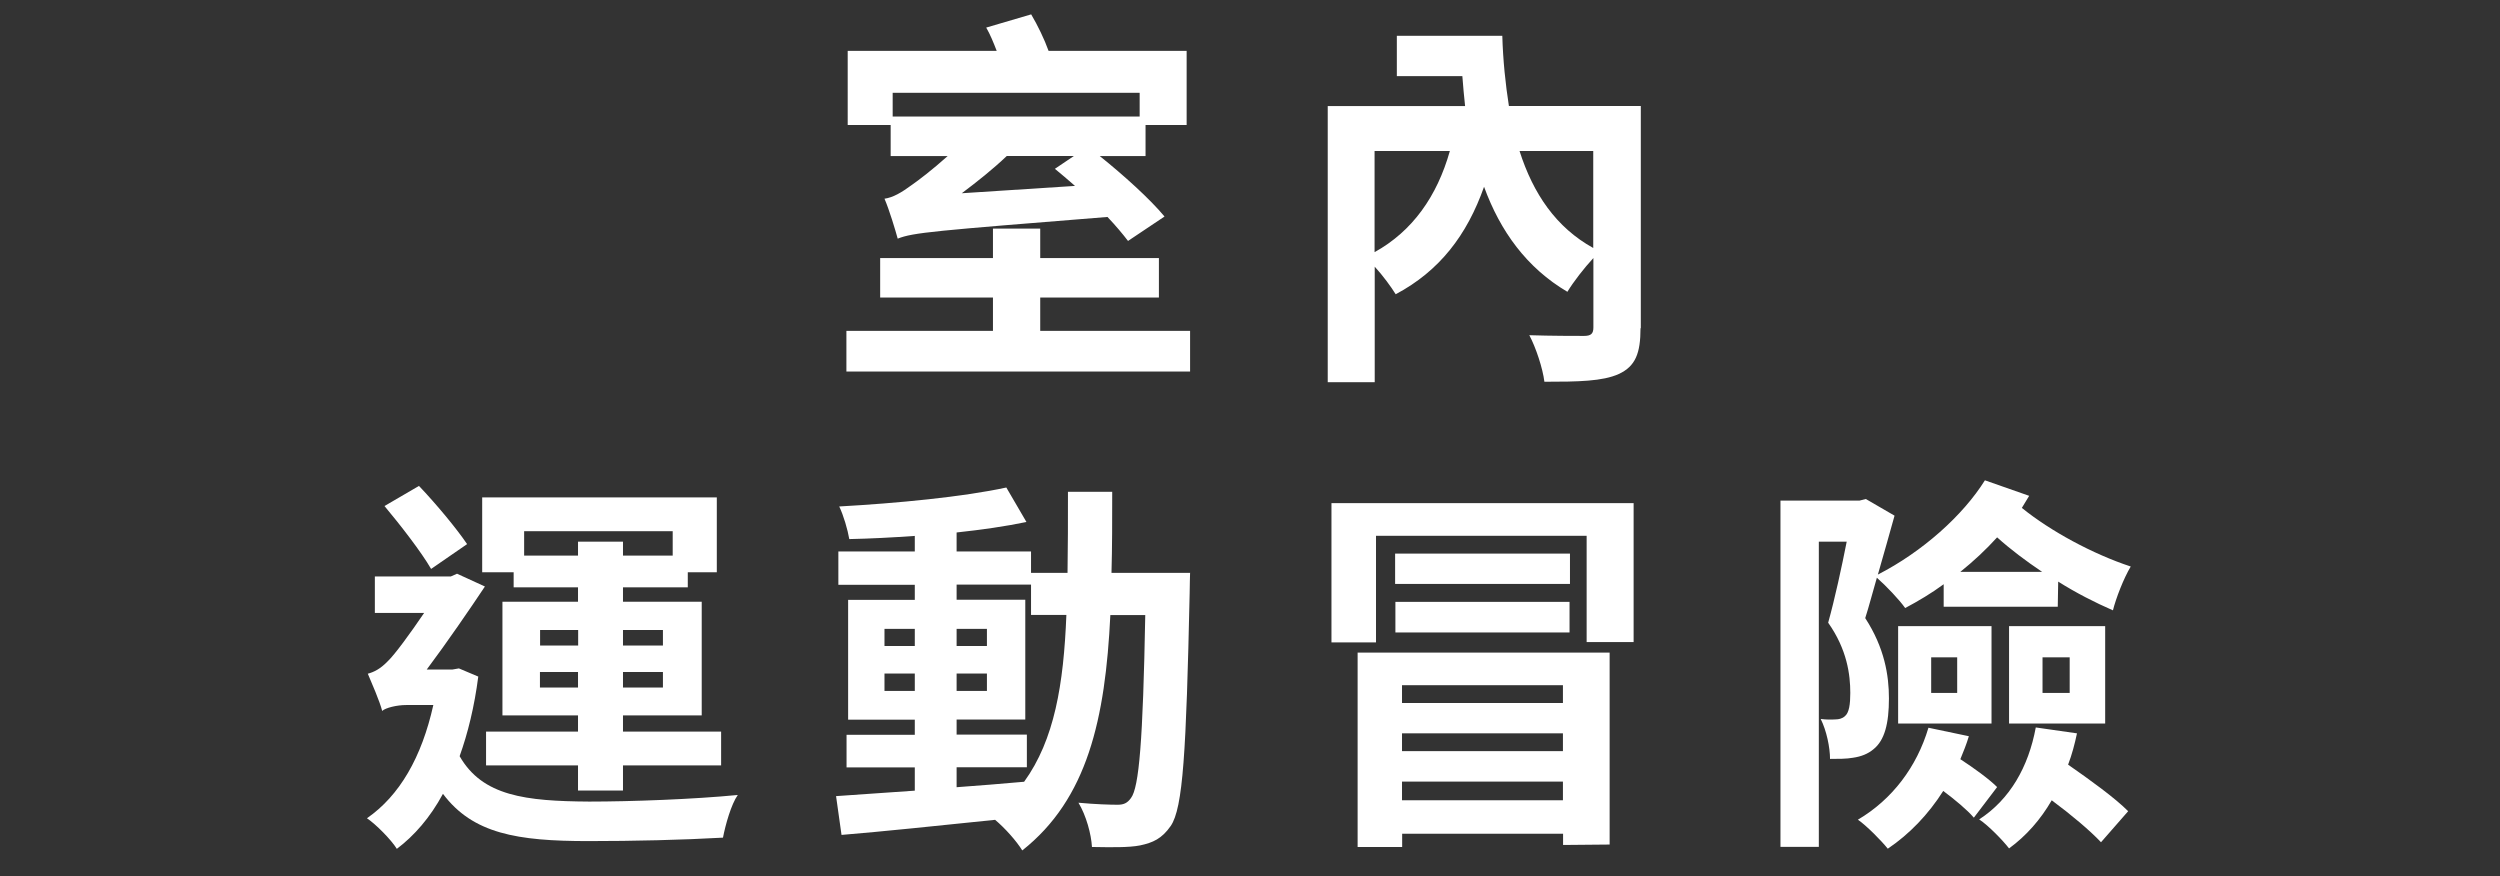
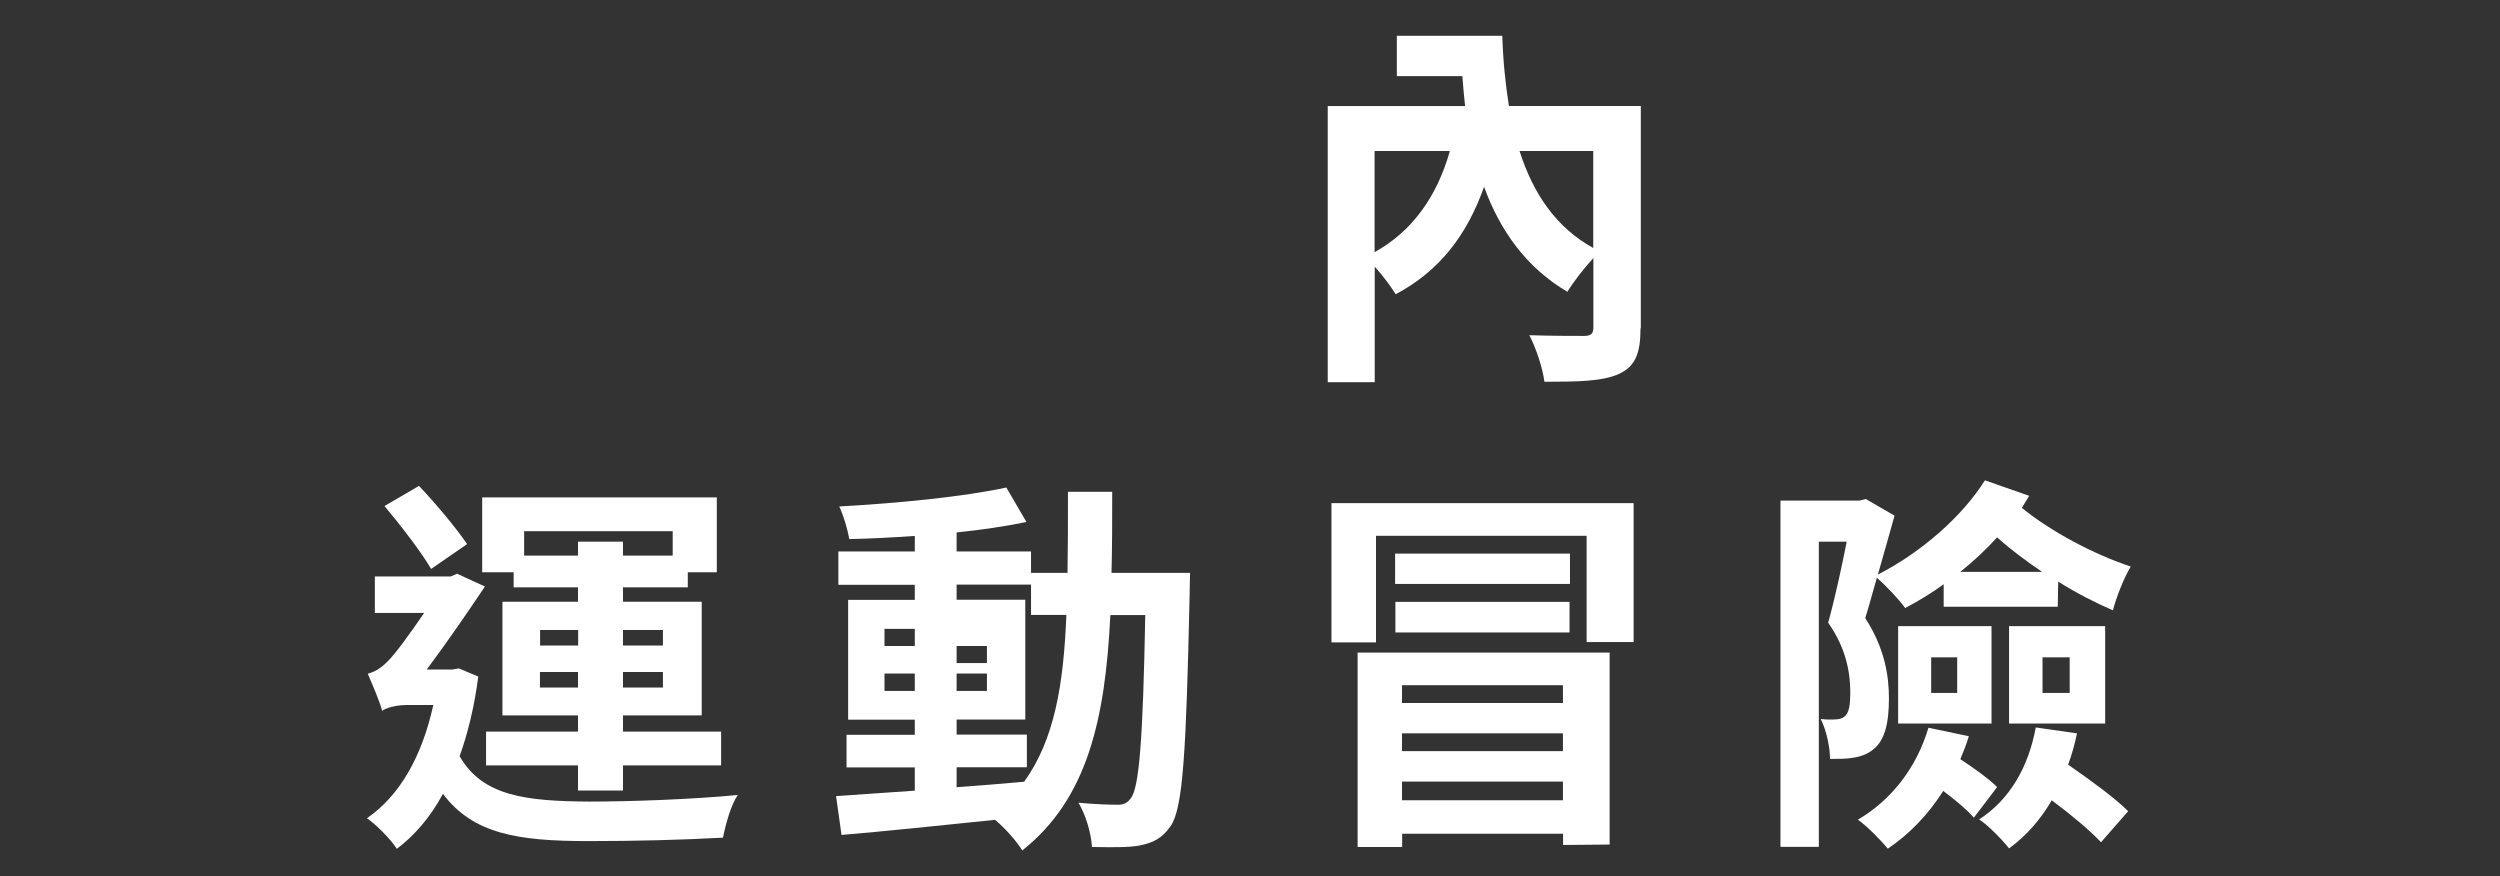
<svg xmlns="http://www.w3.org/2000/svg" id="_圖層_1" data-name="圖層_1" width="174" height="61" version="1.1" viewBox="0 0 174 61">
  <rect x="0" y="0" width="174" height="61" fill="#333333" stroke="none" />
-   <path d="M82.83,23.03v2.83h-23.92v-2.83h10.2v-2.32h-7.85v-2.75h7.85v-2.05h3.29v2.05h8.26v2.75h-8.26v2.32h10.42ZM62,8.7h-3V3.54h10.37c-.22-.57-.46-1.16-.73-1.62l3.13-.92c.46.78.92,1.73,1.21,2.54h9.61v5.16h-2.86v2.16h-3.19c1.65,1.32,3.51,3,4.51,4.21l-2.54,1.7c-.35-.46-.84-1.05-1.43-1.67-12.07.97-13.52,1.08-14.6,1.51-.16-.59-.59-2.02-.92-2.78.59-.08,1.19-.43,1.92-.97.43-.3,1.4-1.03,2.48-2h-3.97v-2.16ZM62.13,6.46v1.65h17.19v-1.65h-17.19ZM74.82,12.94c-.49-.43-.97-.84-1.4-1.19l1.32-.89h-4.67c-.97.92-2.05,1.78-3.13,2.59l7.88-.51Z" fill="#fff" />
  <path d="M114.18,22.84c0,1.75-.35,2.65-1.51,3.19-1.13.51-2.81.54-5.18.54-.11-.92-.59-2.38-1.05-3.24,1.48.05,3.29.05,3.81.05.49,0,.65-.16.65-.59v-4.83c-.65.7-1.4,1.67-1.81,2.35-2.83-1.67-4.67-4.21-5.8-7.31-1.19,3.37-3.1,5.86-6.15,7.48-.3-.49-.89-1.3-1.46-1.92v8.04h-3.27V7.38h9.56c-.08-.67-.13-1.38-.19-2.08h-4.56v-2.81h7.34c.05,1.73.22,3.35.46,4.89h9.18v15.47ZM95.67,17.55c2.64-1.46,4.35-3.89,5.24-7.04h-5.24v7.04ZM105.76,10.51c.95,2.97,2.54,5.32,5.13,6.75v-6.75h-5.13Z" fill="#fff" />
  <path d="M33.29,47.07c-.27,2.11-.73,3.97-1.3,5.56,1.59,2.78,4.59,3.13,9.02,3.16,2.89,0,7.29-.16,10.34-.46-.46.65-.86,2.08-1.03,2.97-2.81.16-6.21.24-9.37.24-4.94,0-8.04-.51-10.12-3.29-.89,1.65-2,2.92-3.21,3.83-.4-.65-1.48-1.73-2.08-2.13,2.27-1.57,3.81-4.24,4.62-7.88h-1.89c-.65,0-1.43.19-1.67.41-.16-.65-.76-2.02-1-2.59.41-.11.86-.32,1.38-.86.49-.46,1.57-1.94,2.54-3.37h-3.43v-2.54h5.29l.43-.19,1.94.89c-.97,1.46-2.67,3.94-4.05,5.78h1.78l.46-.08,1.35.57ZM30,39.59c-.67-1.16-2.11-3.02-3.24-4.37l2.4-1.4c1.21,1.27,2.62,2.97,3.35,4.05l-2.51,1.73ZM35.75,39.83h-2.19v-5.21h16.33v5.21h-2.02v1.05h-4.51v1h5.48v7.91h-5.48v1.13h6.83v2.35h-6.83v1.75h-3.13v-1.75h-6.4v-2.35h6.4v-1.13h-5.26v-7.91h5.26v-1h-4.48v-1.05ZM36.48,36.97v1.7h3.75v-.97h3.13v.97h3.46v-1.7h-10.34ZM37.59,44.93h2.65v-1.08h-2.65v1.08ZM40.23,47.85v-1.08h-2.65v1.08h2.65ZM43.36,43.85v1.08h2.78v-1.08h-2.78ZM46.14,46.77h-2.78v1.08h2.78v-1.08Z" fill="#fff" />
-   <path d="M82.83,39.86s-.03,1.05-.03,1.43c-.24,11.04-.46,14.95-1.32,16.2-.62.89-1.24,1.16-2.13,1.35-.81.16-2.05.13-3.35.11-.05-.89-.4-2.19-.94-3.08,1.19.11,2.21.14,2.73.14.41,0,.67-.11.92-.46.57-.73.84-4.02,1-12.74h-2.43c-.35,7.23-1.59,12.79-6.13,16.38-.4-.65-1.19-1.54-1.89-2.13-3.89.4-7.77.81-10.69,1.05l-.38-2.7c1.51-.11,3.4-.24,5.48-.38v-1.62h-4.75v-2.27h4.75v-1.05h-4.64v-8.34h4.64v-1.05h-5.32v-2.32h5.32v-1.08c-1.57.11-3.1.19-4.56.22-.11-.65-.4-1.65-.7-2.27,3.99-.22,8.66-.67,11.63-1.32l1.4,2.4c-1.43.3-3.1.54-4.86.73v1.32h5.18v1.49h2.54c.03-1.78.03-3.64.03-5.64h3.08c0,1.97,0,3.86-.05,5.64h5.48ZM61.56,44.96h2.11v-1.19h-2.11v1.19ZM63.67,48.09v-1.21h-2.11v1.21h2.11ZM66.58,54.79c1.54-.11,3.13-.24,4.7-.38,2.11-2.92,2.75-6.78,2.94-11.61h-2.46v-2.11h-5.18v1.05h4.78v8.34h-4.78v1.05h4.89v2.27h-4.89v1.38ZM68.69,44.96v-1.19h-2.11v1.19h2.11ZM66.58,46.88v1.21h2.11v-1.21h-2.11Z" fill="#fff" />
+   <path d="M82.83,39.86s-.03,1.05-.03,1.43c-.24,11.04-.46,14.95-1.32,16.2-.62.89-1.24,1.16-2.13,1.35-.81.16-2.05.13-3.35.11-.05-.89-.4-2.19-.94-3.08,1.19.11,2.21.14,2.73.14.41,0,.67-.11.92-.46.57-.73.84-4.02,1-12.74h-2.43c-.35,7.23-1.59,12.79-6.13,16.38-.4-.65-1.19-1.54-1.89-2.13-3.89.4-7.77.81-10.69,1.05l-.38-2.7c1.51-.11,3.4-.24,5.48-.38v-1.62h-4.75v-2.27h4.75v-1.05h-4.64v-8.34h4.64v-1.05h-5.32v-2.32h5.32v-1.08c-1.57.11-3.1.19-4.56.22-.11-.65-.4-1.65-.7-2.27,3.99-.22,8.66-.67,11.63-1.32l1.4,2.4c-1.43.3-3.1.54-4.86.73v1.32h5.18v1.49h2.54c.03-1.78.03-3.64.03-5.64h3.08c0,1.97,0,3.86-.05,5.64h5.48ZM61.56,44.96h2.11v-1.19h-2.11v1.19ZM63.67,48.09v-1.21h-2.11v1.21h2.11ZM66.58,54.79c1.54-.11,3.13-.24,4.7-.38,2.11-2.92,2.75-6.78,2.94-11.61h-2.46v-2.11h-5.18v1.05h4.78v8.34h-4.78v1.05h4.89v2.27h-4.89v1.38ZM68.69,44.96h-2.11v1.19h2.11ZM66.58,46.88v1.21h2.11v-1.21h-2.11Z" fill="#fff" />
  <path d="M113.7,35.03v9.66h-3.27v-7.4h-14.66v7.42h-3.1v-9.69h21.03ZM94.48,45.42h17.55v13.36l-3.24.03v-.78h-11.2v.92h-3.1v-13.52ZM109.27,40.64h-12.17v-2.11h12.17v2.11ZM97.12,44.02v-2.13h12.12v2.13h-12.12ZM97.58,47.69v1.24h11.2v-1.24h-11.2ZM108.78,52.28v-1.24h-11.2v1.24h11.2ZM108.78,55.7v-1.3h-11.2v1.3h11.2Z" fill="#fff" />
  <path d="M135.27,40.67c-.84.62-1.75,1.16-2.67,1.65-.4-.57-1.32-1.54-1.97-2.11-.3,1.03-.54,1.97-.81,2.81,1.35,2.08,1.65,4,1.65,5.59,0,1.75-.3,2.92-1.08,3.54-.38.32-.86.51-1.43.59-.43.08-1.03.08-1.59.08,0-.78-.24-1.97-.65-2.78.4.05.73.05,1.03.03.22,0,.46-.05.65-.22.3-.24.38-.84.38-1.62,0-1.27-.22-3.02-1.54-4.89.46-1.65.94-3.86,1.29-5.64h-1.94v21.24h-2.67v-24.1h5.51l.43-.11,2,1.16c-.35,1.27-.76,2.7-1.16,4.1,3.1-1.59,5.91-4.1,7.45-6.56l3.08,1.08c-.16.27-.35.57-.51.84,2,1.62,4.94,3.21,7.58,4.08-.49.81-1.03,2.21-1.24,3.05-1.24-.54-2.56-1.21-3.81-2l-.03,1.75h-7.94v-1.57ZM137.03,51.25c-.16.54-.38,1.08-.59,1.59.95.62,2,1.38,2.56,1.94l-1.62,2.13c-.46-.54-1.3-1.24-2.13-1.86-1.05,1.65-2.35,3-3.86,4.02-.43-.54-1.46-1.59-2.08-2.02,2.38-1.4,4.1-3.67,4.91-6.4l2.81.59ZM132.11,43.58h6.5v6.78h-6.5v-6.78ZM134.41,48.23h1.81v-2.48h-1.81v2.48ZM142.13,39.8c-1.13-.76-2.21-1.57-3.13-2.4-.78.86-1.65,1.67-2.56,2.4h5.7ZM144.56,51.03c-.16.76-.35,1.48-.62,2.19,1.51,1.05,3.27,2.32,4.18,3.24l-1.89,2.16c-.76-.81-2.08-1.92-3.43-2.92-.78,1.35-1.78,2.48-2.97,3.35-.41-.54-1.46-1.62-2.08-2.02,2.13-1.38,3.43-3.64,3.94-6.4l2.86.41ZM139.83,43.58h6.69v6.78h-6.69v-6.78ZM142.16,48.23h1.89v-2.48h-1.89v2.48Z" fill="#fff" />
</svg>